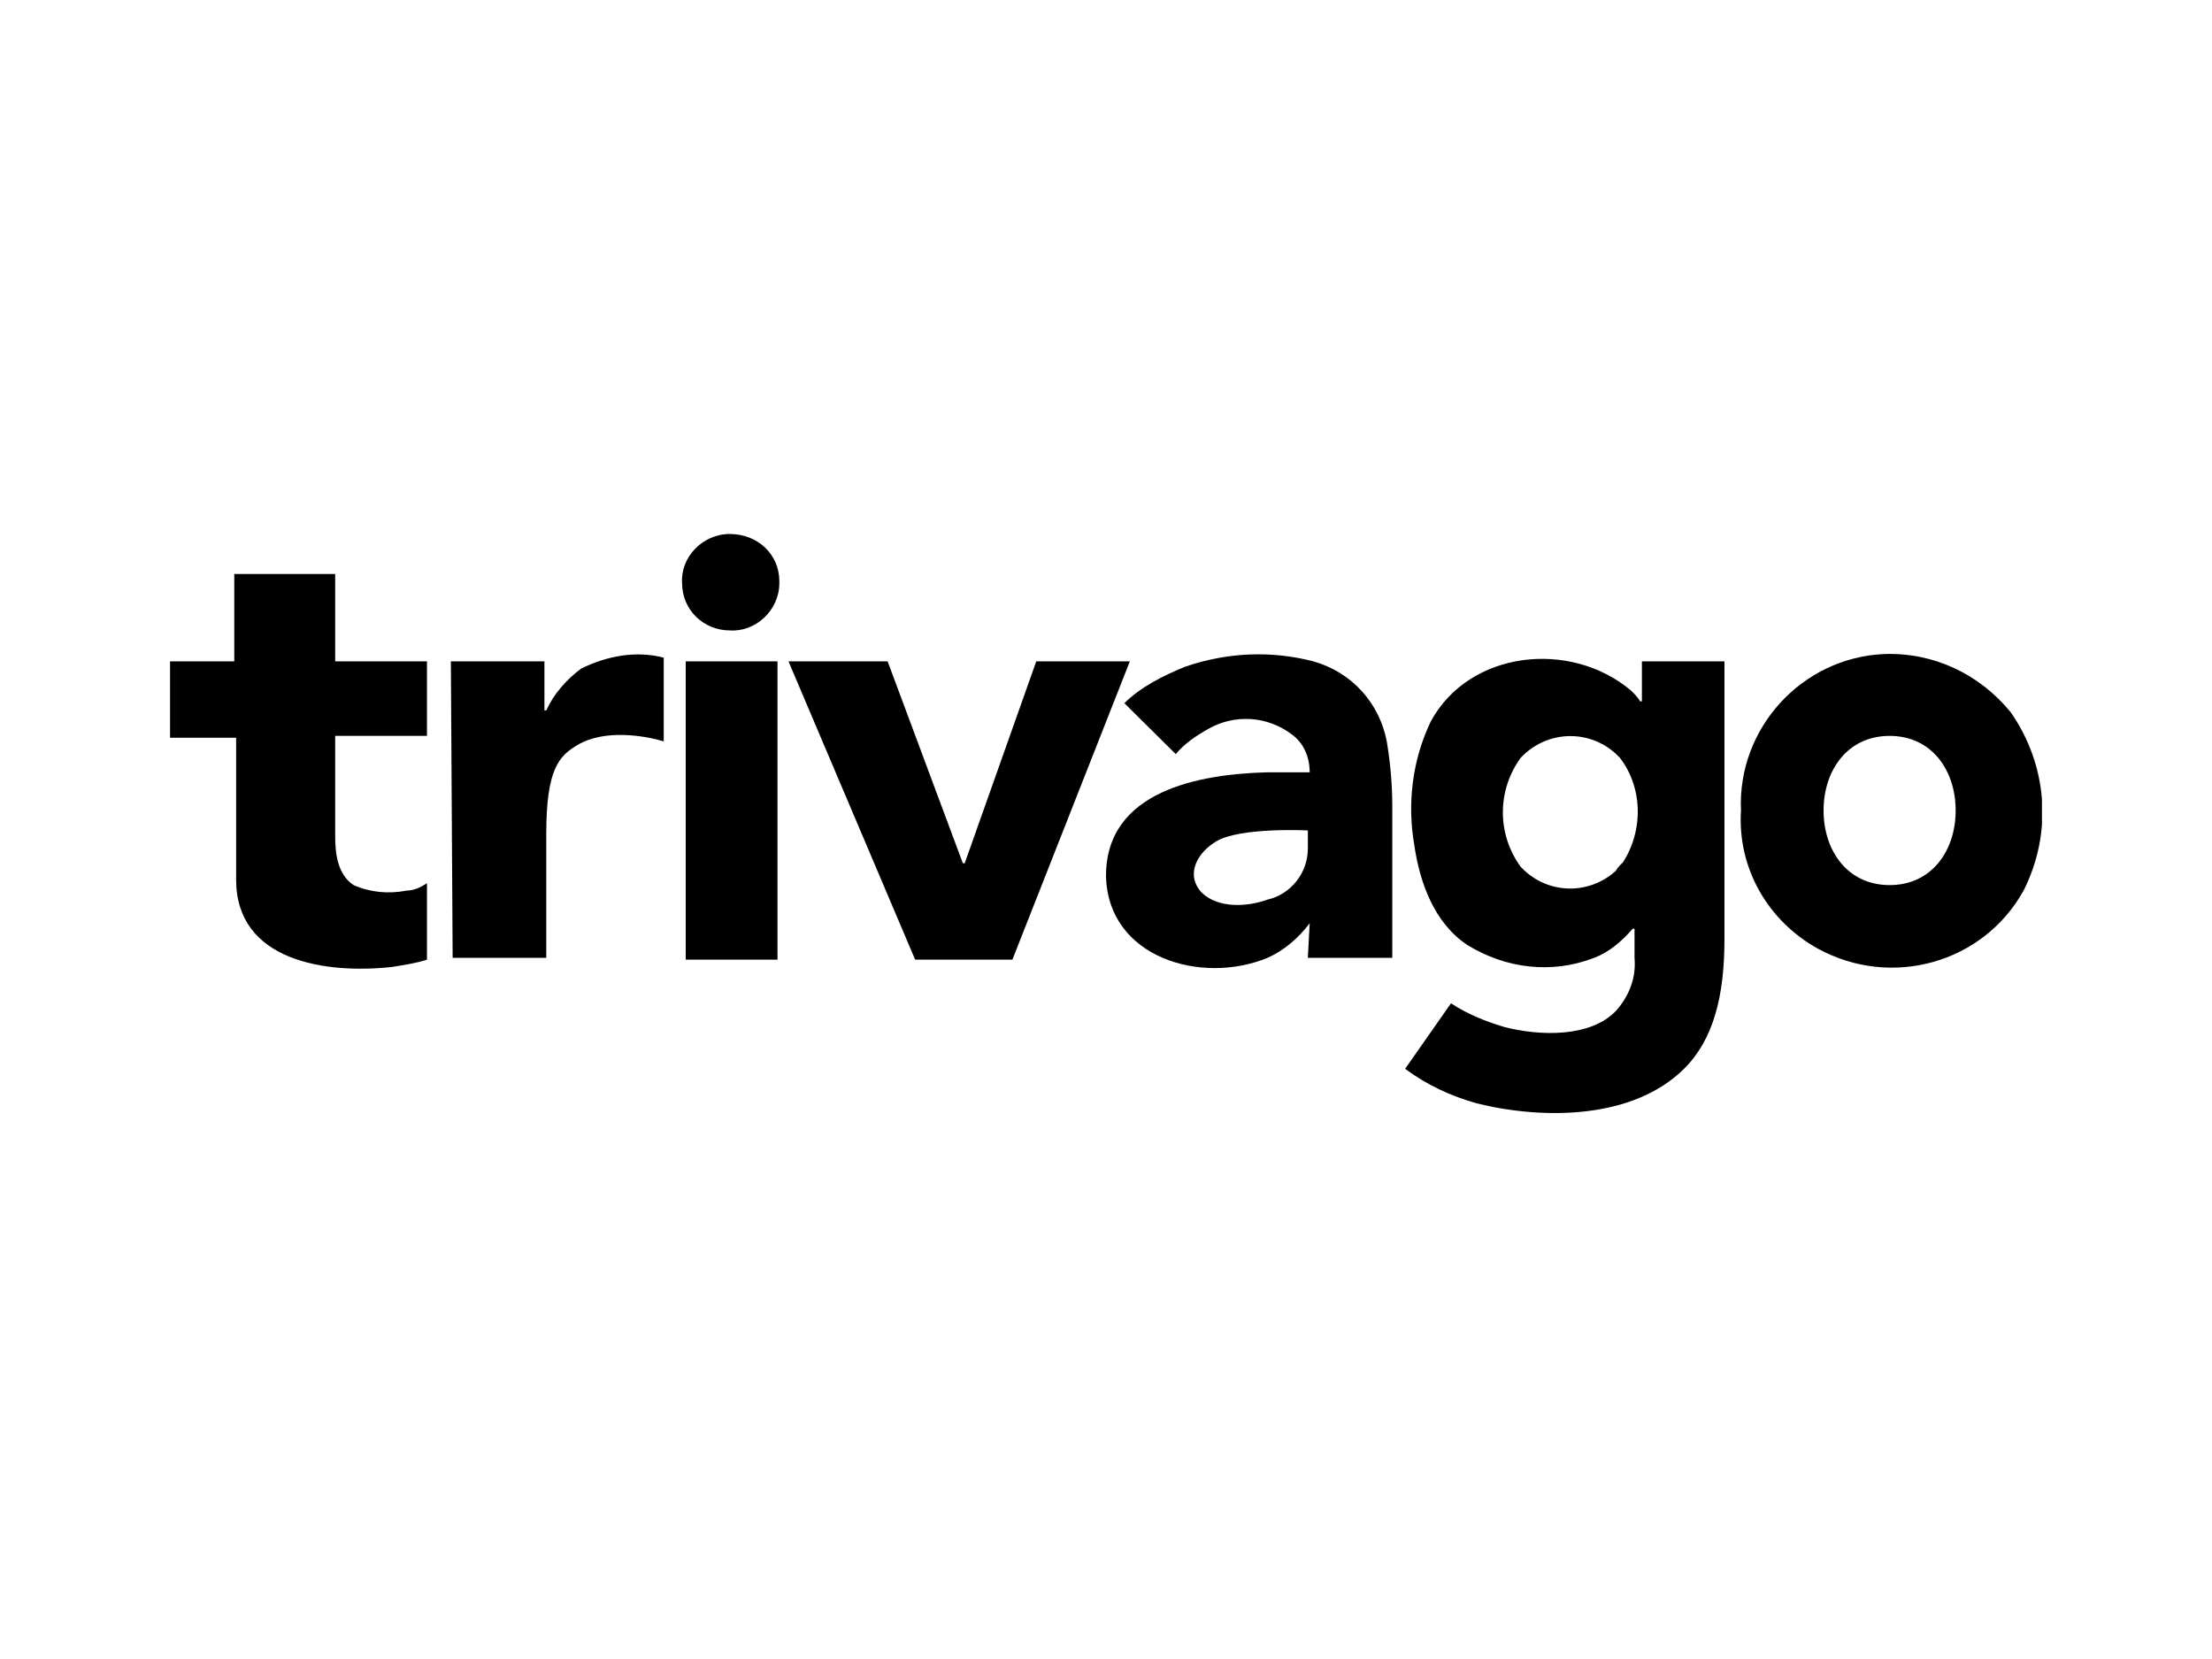
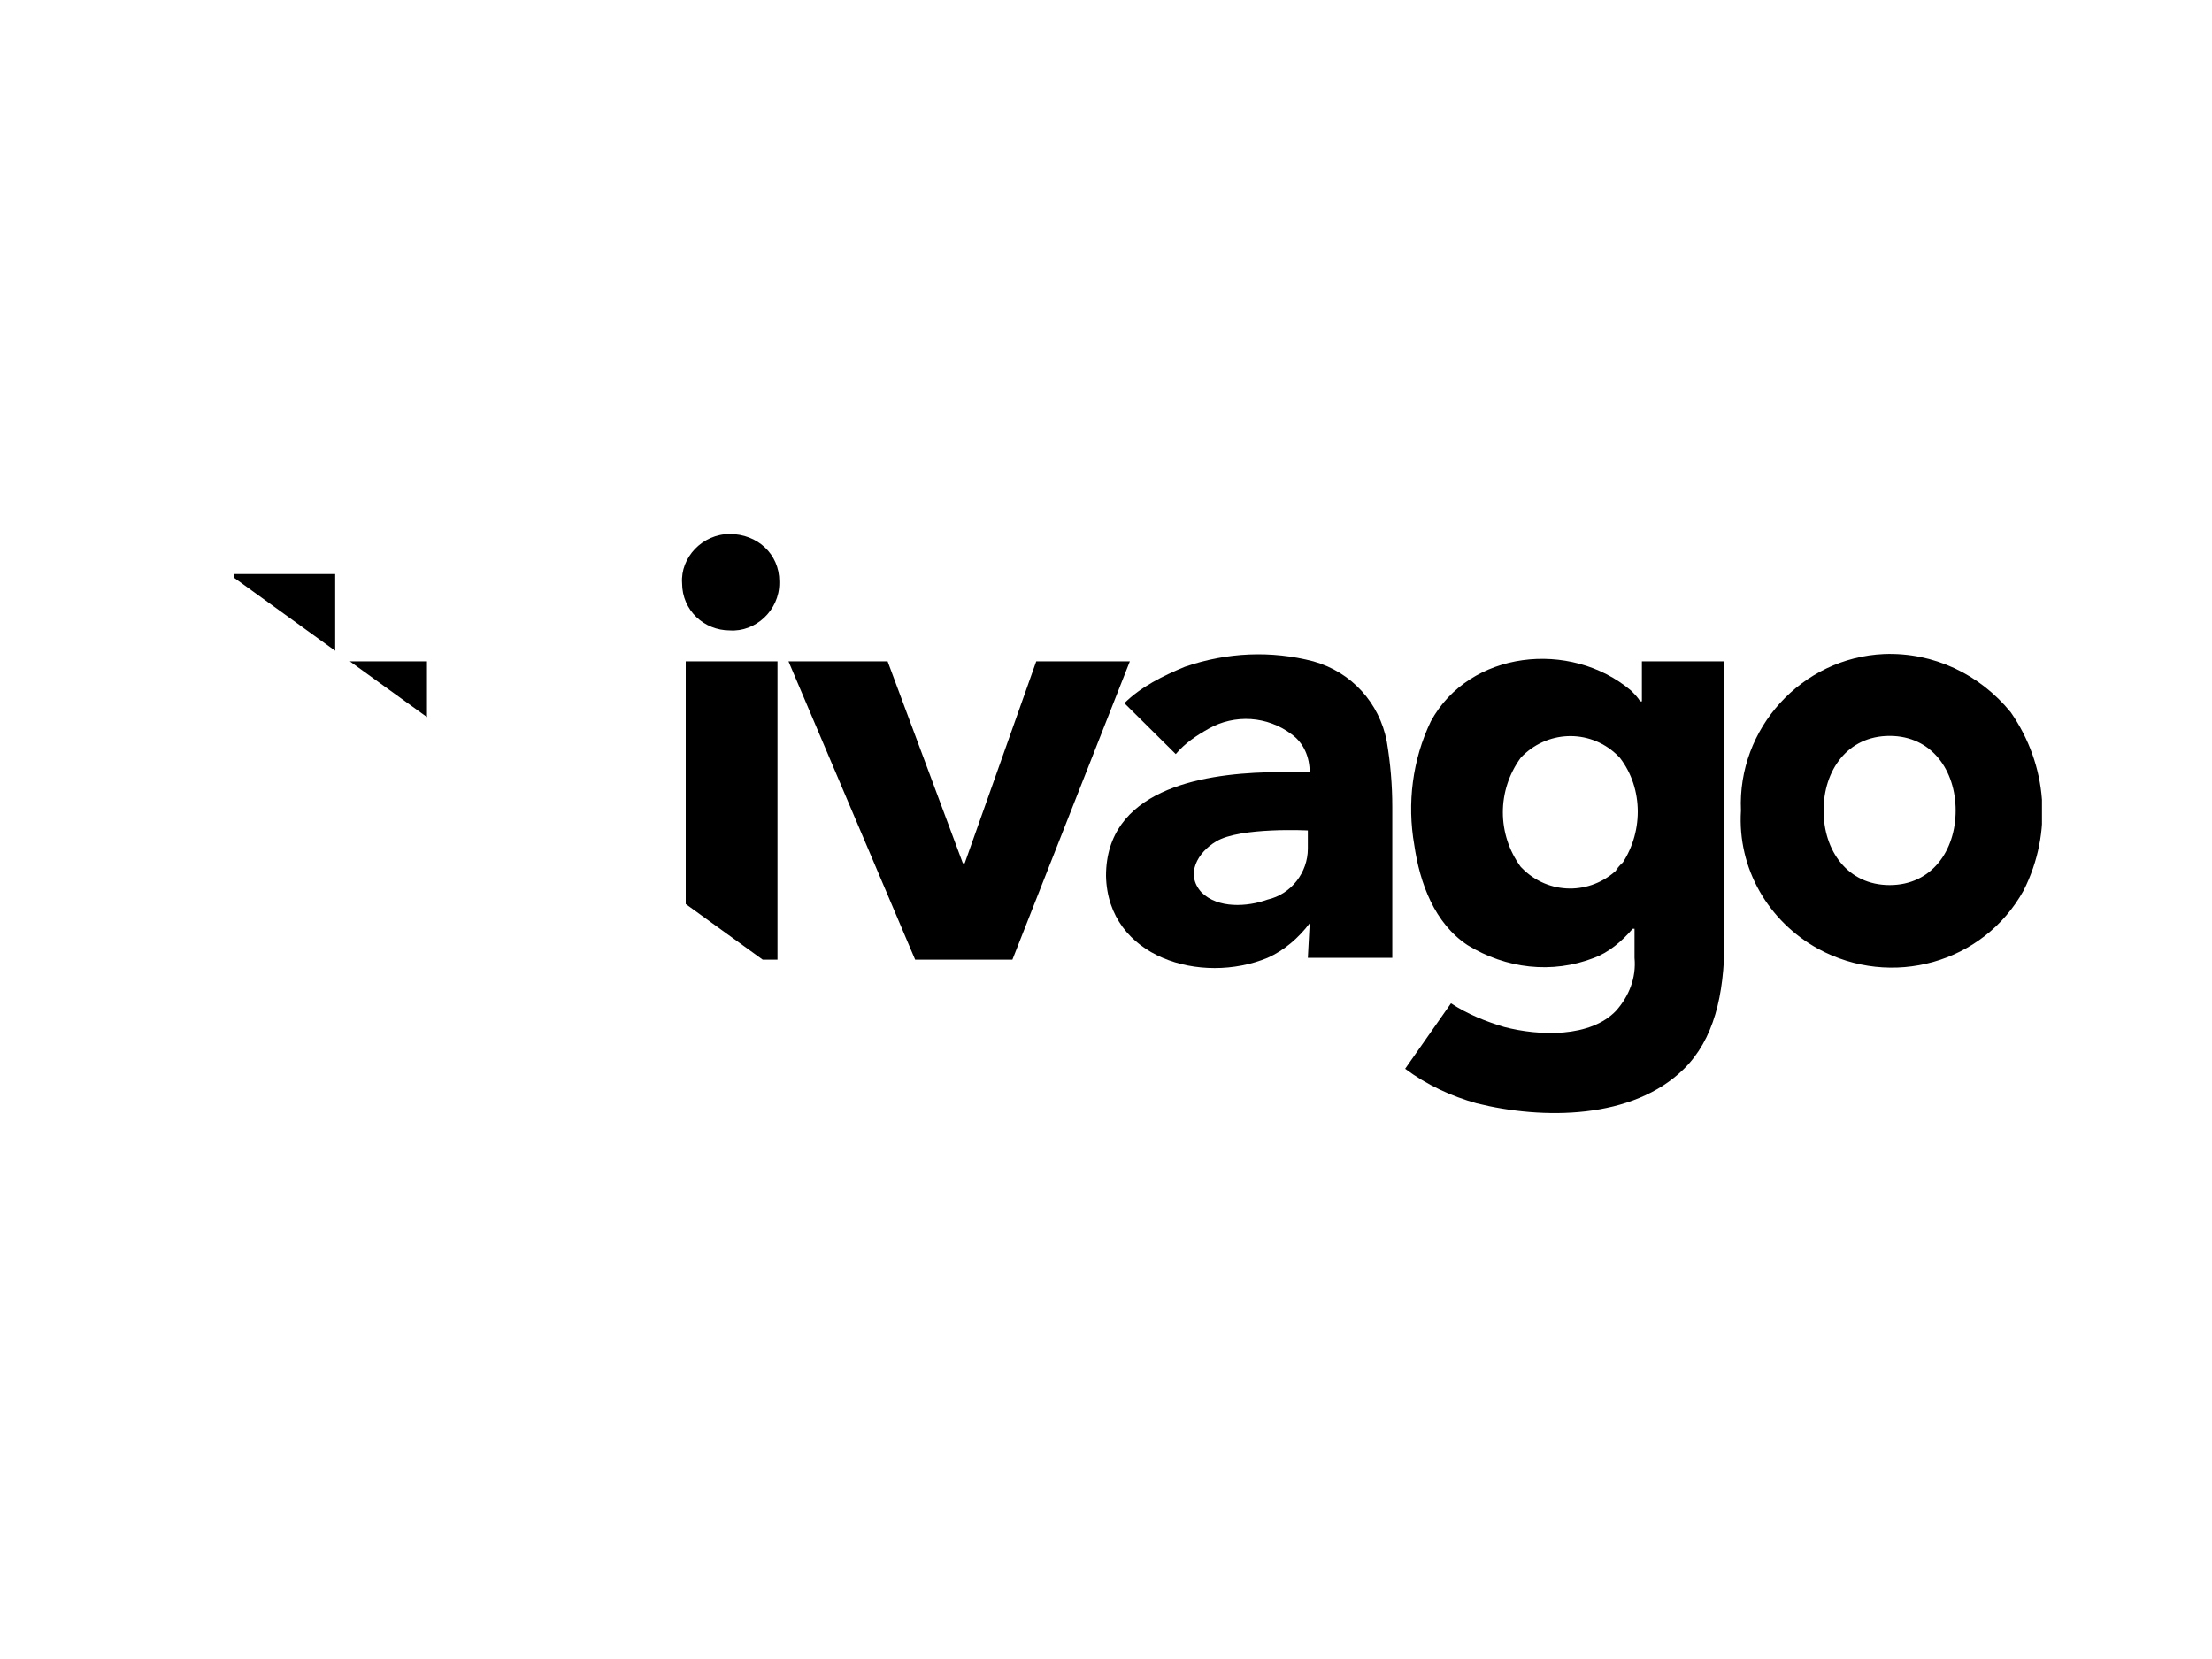
<svg xmlns="http://www.w3.org/2000/svg" width="200" viewBox="0 0 150 112.5" height="150" preserveAspectRatio="xMidYMid meet">
  <defs>
    <clipPath id="5bcc6d1249">
-       <path d="M 11.531 36.039 L 53 36.039 L 53 66 L 11.531 66 Z M 11.531 36.039 " clip-rule="nonzero" />
+       <path d="M 11.531 36.039 L 53 36.039 L 53 66 Z M 11.531 36.039 " clip-rule="nonzero" />
    </clipPath>
    <clipPath id="707260f801">
      <path d="M 95 44 L 138.469 44 L 138.469 75.613 L 95 75.613 Z M 95 44 " clip-rule="nonzero" />
    </clipPath>
  </defs>
  <path fill="#000000" d="M 53.469 44.848 L 60.191 44.848 L 65.293 58.539 L 65.418 58.539 L 70.27 44.848 L 76.617 44.848 L 68.652 65.078 L 62.059 65.078 " fill-opacity="1" fill-rule="nonzero" />
  <g clip-path="url(#5bcc6d1249)">
    <path fill="#000000" d="M 28.953 49.902 L 22.73 49.902 L 22.73 56.688 C 22.73 57.797 22.855 59.277 23.977 60.02 C 25.098 60.512 26.34 60.637 27.586 60.391 C 28.082 60.391 28.582 60.141 28.953 59.895 L 28.953 65.078 C 28.207 65.324 27.336 65.445 26.59 65.57 C 22.109 66.062 16.012 65.199 16.012 59.648 L 16.012 50.027 L 11.531 50.027 L 11.531 44.848 L 15.887 44.848 L 15.887 38.926 L 22.73 38.926 L 22.73 44.848 L 28.953 44.848 Z M 46.5 44.848 L 52.723 44.848 L 52.723 65.078 L 46.5 65.078 Z M 46.254 39.543 C 46.129 37.816 47.621 36.211 49.488 36.211 C 51.355 36.211 52.848 37.566 52.848 39.418 L 52.848 39.543 C 52.848 41.391 51.23 42.871 49.488 42.75 C 47.746 42.75 46.254 41.391 46.254 39.543 " fill-opacity="1" fill-rule="nonzero" />
  </g>
  <g clip-path="url(#707260f801)">
    <path fill="#000000" d="M 123.66 54.961 C 123.66 57.676 125.277 60.02 128.141 60.02 C 131 60.02 132.617 57.676 132.617 54.961 C 132.617 52.246 131 49.902 128.141 49.902 C 125.277 49.902 123.66 52.246 123.66 54.961 M 118.059 54.961 C 117.809 49.41 122.164 44.598 127.766 44.352 C 131.125 44.23 134.238 45.711 136.352 48.301 C 138.84 51.879 139.215 56.441 137.223 60.391 C 134.484 65.324 128.262 67.051 123.285 64.336 C 119.926 62.484 117.809 58.91 118.059 54.961 M 111.34 44.848 L 111.34 47.559 L 111.215 47.559 C 111.09 47.312 110.84 47.066 110.594 46.82 C 106.484 43.367 99.641 44.105 97.027 48.918 C 95.781 51.508 95.41 54.469 95.906 57.305 C 96.281 59.895 97.277 62.609 99.516 64.09 C 102.129 65.691 105.242 66.062 108.102 64.953 C 109.098 64.582 109.969 63.844 110.715 62.98 L 110.84 62.98 L 110.84 64.953 C 110.965 66.309 110.469 67.543 109.598 68.531 C 107.855 70.379 104.371 70.258 102.004 69.641 C 100.762 69.27 99.516 68.777 98.395 68.035 L 95.285 72.477 C 96.777 73.586 98.395 74.328 100.137 74.82 C 104.617 75.93 110.715 75.93 114.199 72.477 C 116.191 70.504 116.938 67.543 116.938 63.719 L 116.938 44.848 Z M 109.844 58.785 C 108.102 60.637 105.242 60.758 103.375 59.031 L 103.125 58.785 C 101.508 56.566 101.508 53.605 103.125 51.383 C 104.867 49.535 107.73 49.41 109.598 51.137 L 109.844 51.383 C 111.465 53.48 111.465 56.566 109.844 58.785 C 108.973 59.648 110.594 57.797 109.844 58.785 Z M 109.844 58.785 " fill-opacity="1" fill-rule="nonzero" />
  </g>
-   <path fill="#000000" d="M 30.574 44.848 L 36.918 44.848 L 36.918 48.176 L 37.043 48.176 C 37.543 47.066 38.414 46.078 39.406 45.34 C 41.152 44.477 43.141 44.105 45.008 44.598 L 45.008 50.273 C 43.766 49.902 41.027 49.41 39.16 50.52 C 37.914 51.262 37.043 52.125 37.043 56.566 L 37.043 64.953 L 30.695 64.953 Z M 30.574 44.848 " fill-opacity="1" fill-rule="nonzero" />
  <path fill="#000000" d="M 82.469 57.059 C 81.223 57.797 80.352 59.277 81.473 60.512 C 82.59 61.621 84.582 61.5 85.953 61.004 C 87.57 60.637 88.688 59.156 88.688 57.551 L 88.688 56.316 C 88.812 56.316 84.086 56.07 82.469 57.059 Z M 88.812 62.609 C 88.066 63.598 87.07 64.461 85.953 64.953 C 81.473 66.805 75.125 64.953 75 59.402 C 75 53.605 81.348 52.492 85.953 52.371 L 88.812 52.371 C 88.812 51.383 88.441 50.398 87.57 49.781 C 87.172 49.48 86.738 49.246 86.273 49.074 C 85.805 48.898 85.324 48.797 84.824 48.762 C 84.328 48.73 83.836 48.77 83.348 48.879 C 82.863 48.988 82.402 49.168 81.969 49.41 C 81.098 49.902 80.352 50.398 79.73 51.137 L 76.246 47.684 C 77.363 46.574 78.859 45.832 80.352 45.215 C 83.215 44.23 86.199 44.105 89.062 44.848 C 91.676 45.586 93.543 47.684 94.039 50.273 C 94.289 51.754 94.414 53.234 94.414 54.715 L 94.414 64.953 L 88.688 64.953 Z M 88.812 62.609 " fill-opacity="1" fill-rule="nonzero" />
</svg>